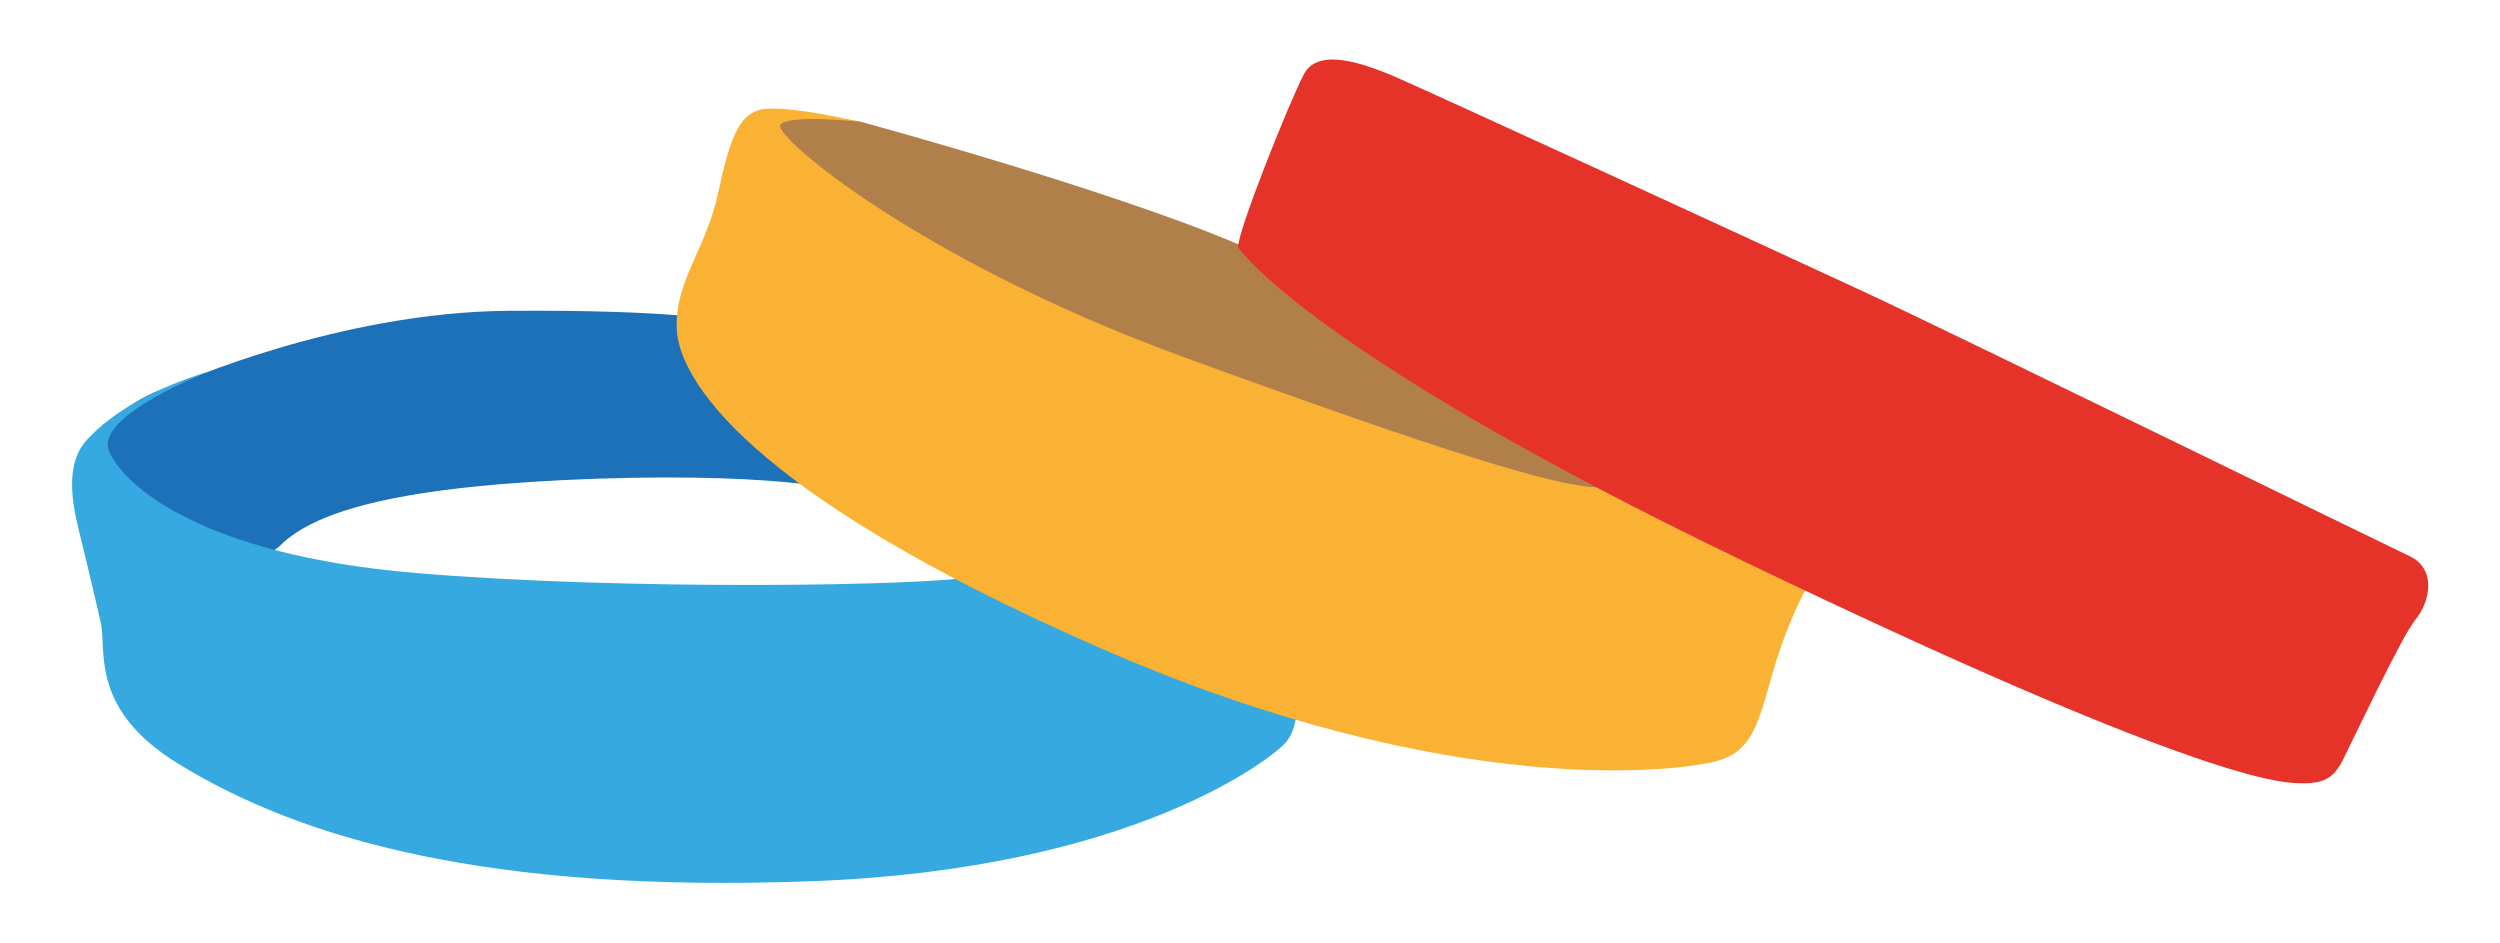
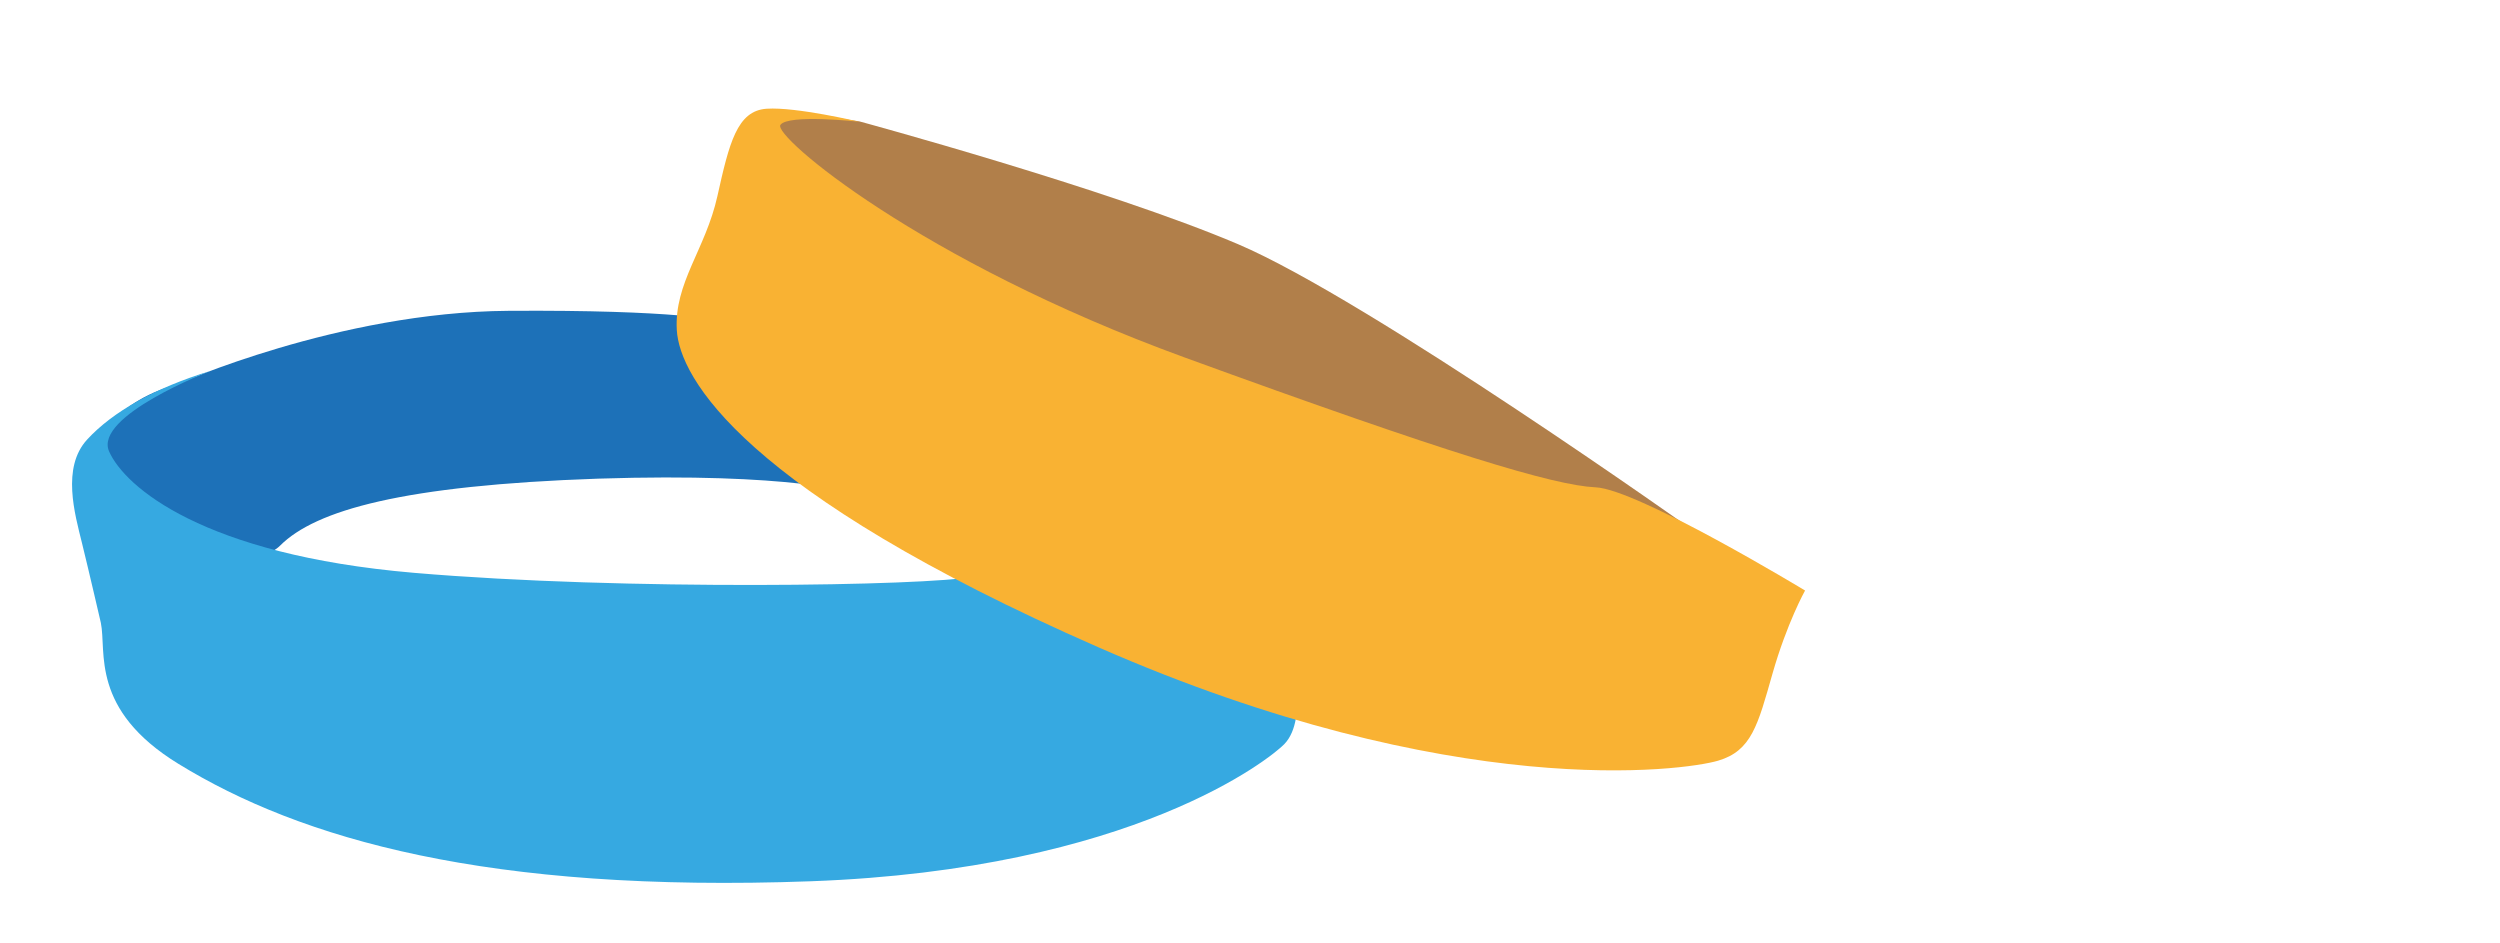
<svg xmlns="http://www.w3.org/2000/svg" version="1.1" id="Calque_1" x="0px" y="0px" viewBox="0 0 634.6 239.3" style="enable-background:new 0 0 634.6 239.3;" xml:space="preserve">
  <style type="text/css">
	.st0{fill:#CBBBA0;}
	.st1{fill:#FFFFFF;}
	.st2{fill:#BFBFBF;}
	.st3{fill:#36A9E1;}
	.st4{fill:#683C11;}
	.st5{fill:#312783;}
	.st6{fill:#1D71B8;}
	.st7{fill:#B17F4A;}
	.st8{fill:#F9B233;}
	.st9{fill:#E6332A;}
	.st10{fill:#95C11F;}
	.st11{fill:url(#SVGID_1_);}
	.st12{fill:url(#SVGID_2_);}
	.st13{fill:url(#SVGID_3_);}
	.st14{fill:#BE1622;}
	.st15{fill:#008D36;}
	.st16{fill:none;}
	.st17{fill:#92C67A;}
	.st18{fill:#BCC1AE;}
	.st19{fill:#E5EDD2;}
	.st20{fill:#ECB9D7;}
	.st21{fill:#AF90A3;}
</style>
  <g>
    <path class="st6" d="M44.8,97.6c0,0,41.1-18.4,84.2-18.7s53.8,2.5,53.8,2.5l34.3,43.8c0,0-15.8-5.3-65.3-3.7   c-49.5,1.7-71.7,8-80.7,17s-39.5-7.8-39.5-7.8s-10.3-5.2-9.3-11.2S27.8,102.4,44.8,97.6z" />
    <path class="st3" d="M329.2,179.2c0,0,0.2,6.2-3.2,9.7s-38.2,31.8-120.2,34.8S76.4,213,45.3,193.9c-22.5-13.8-18.2-28.5-19.7-35.8   c0,0-3-13-4.8-20.3c-1.8-7.3-5.2-19.1,1.3-26.2s17.4-13.2,31.2-17.4c0,0-29.6,11.4-25.6,20.4s23.8,26.2,77.3,30.8   s130.8,3.3,141.8,1S324.2,139.4,329.2,179.2z" />
    <path class="st7" d="M218.1,30.8c0,0,63.1,17.1,96.2,31.2s116.3,73.2,116.3,73.2L386,148.7L189.6,43.1c0,0,1.4-10.9,2.3-12.2   c0.8-1.3,4.8-2.9,6.6-2.8S218.1,30.8,218.1,30.8z" />
    <path class="st8" d="M458.2,149.9c0,0-4.6,8.2-8.3,21.2s-5.3,19.5-13.8,22s-67,10.8-157.3-28.8s-106.3-68.5-107-80.5   s7.3-20.5,10.3-34s5-21.7,12.5-22.2s23.5,3.3,23.5,3.3s-18-2-20,0.8s35.3,34.5,102.5,59s93.8,32.5,104.4,33   C415.6,124.1,458.2,149.9,458.2,149.9z" />
-     <path class="st9" d="M314.3,62.8c0,0,17.3,26.3,129,80s134.3,55.8,139.8,56s8.8-0.5,11.3-5.3s15.1-31.8,18.8-36.3s5.3-12.8-1.5-16   S494.1,83.8,474.3,74.6s-116-53.5-121.8-55.8s-17.8-7-21.5,0S313.8,59.6,314.3,62.8z" />
  </g>
</svg>